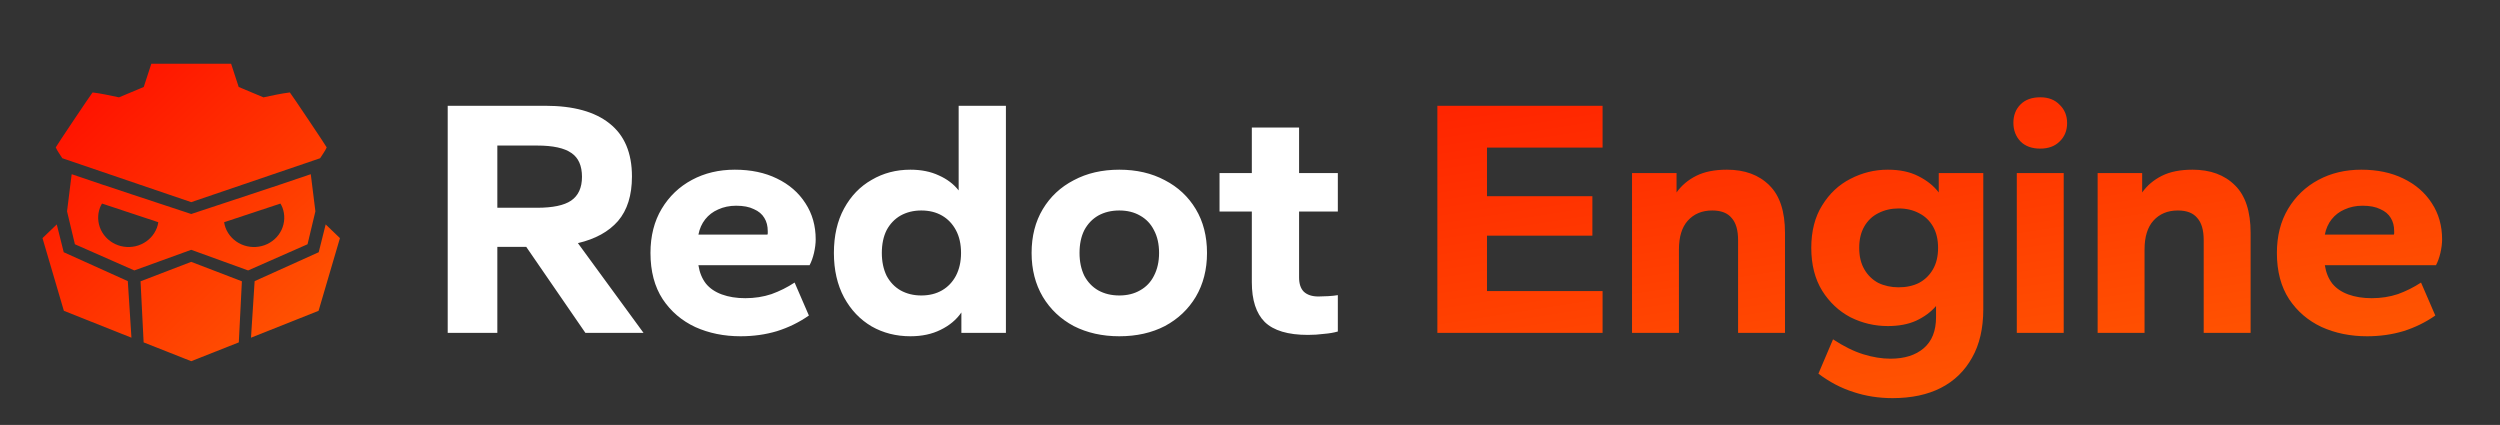
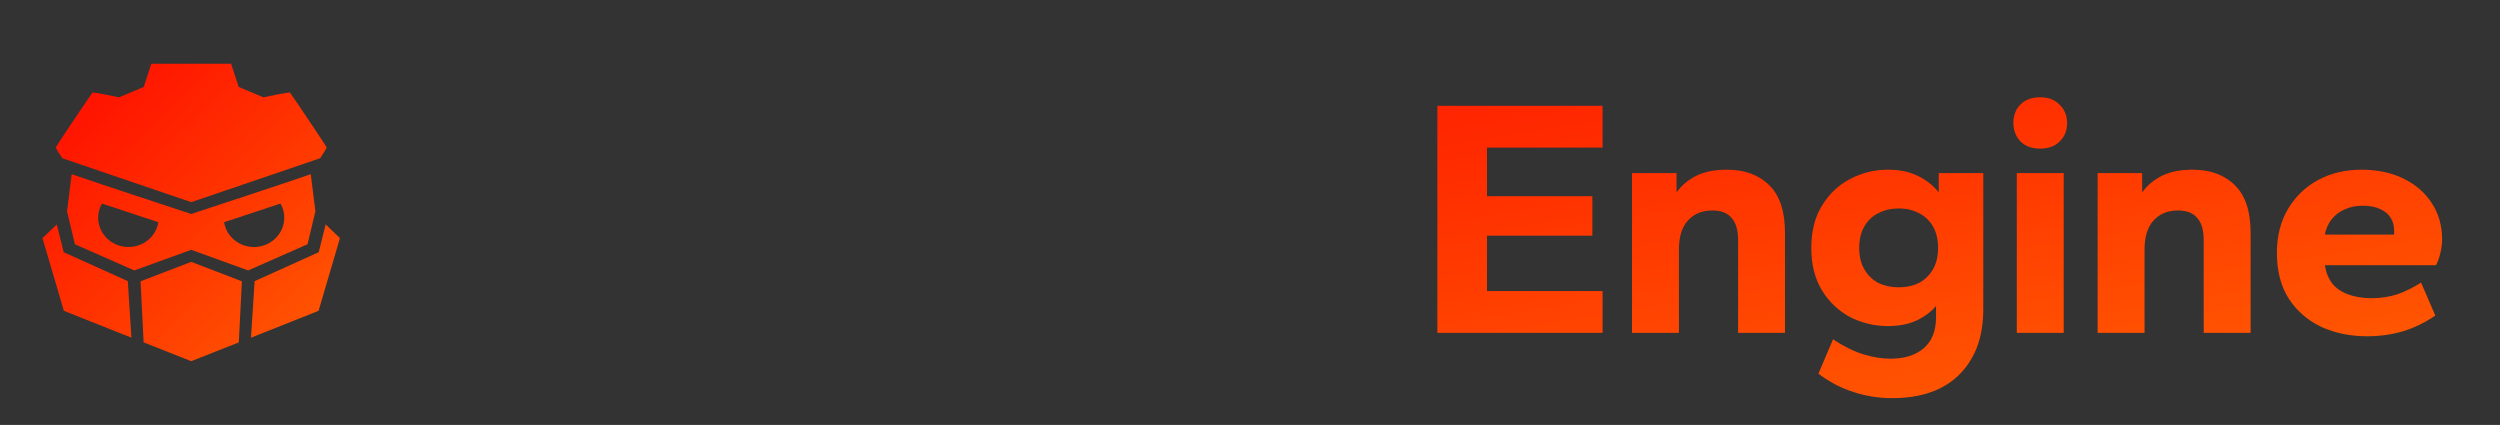
<svg xmlns="http://www.w3.org/2000/svg" width="706" height="120" viewBox="0 0 706 120" fill="none">
  <rect x="0" y="0" width="706" height="120" fill="#333333" stroke="none" />
  <path d="M42.735 18L40.595 24.557C38.264 25.535 35.933 26.512 33.603 27.491C31.13 26.985 28.651 26.4 26.145 26.107C25.749 26.539 15.74 41.469 15.743 41.623C16.204 42.718 16.996 43.661 17.595 44.685L54 57.088L90.405 44.685C91.004 43.661 91.796 42.718 92.257 41.623C92.259 41.469 82.251 26.539 81.855 26.107C79.349 26.4 76.87 26.985 74.397 27.491C72.067 26.512 69.736 25.535 67.405 24.557L65.265 18H42.735ZM20.367 49.196C20.322 49.183 20.232 49.248 20.228 49.27C19.79 52.738 18.933 59.676 18.933 59.676L21.151 68.977L37.933 76.372L54 70.544L70.067 76.372L86.849 68.977L89.067 59.676C89.067 59.676 88.21 52.738 87.772 49.27C87.768 49.241 87.607 49.134 87.607 49.242C76.621 53.03 65.162 56.698 54 60.434C42.838 56.698 31.378 53.03 20.392 49.242C20.392 49.215 20.383 49.201 20.367 49.196ZM28.808 57.486C34.078 59.249 39.392 61.001 44.706 62.752C44.626 63.292 44.492 63.823 44.304 64.338C43.518 66.402 41.919 68.079 39.858 68.999C37.797 69.92 35.443 70.009 33.314 69.247C31.186 68.485 29.456 66.934 28.507 64.935C27.558 62.936 27.466 60.654 28.252 58.59C28.409 58.209 28.594 57.84 28.808 57.486ZM79.192 57.486C79.406 57.84 79.591 58.209 79.748 58.59C80.534 60.654 80.443 62.936 79.493 64.935C78.544 66.934 76.814 68.485 74.686 69.247C72.557 70.009 70.203 69.92 68.142 68.999C66.081 68.079 64.482 66.402 63.696 64.338C63.508 63.823 63.374 63.292 63.294 62.752C68.608 61.001 73.922 59.249 79.192 57.486ZM16.03 63.373L12 67.245L18.037 87.774L37.119 95.364L36.092 79.394L17.996 71.228L16.03 63.373ZM91.97 63.373L90.004 71.228L71.908 79.394L70.881 95.364L89.963 87.774L96 67.245L91.97 63.373ZM54 73.947L39.691 79.438L40.56 96.69L54 102L67.44 96.69L68.309 79.438L54 73.947Z" fill="url(#paint0_linear_1063_3754)" />
-   <path d="M126.432 94V29.872H153.984C161.92 29.872 167.968 31.536 172.128 34.864C176.352 38.192 178.464 43.184 178.464 49.84C178.464 55.152 177.152 59.344 174.528 62.416C171.904 65.424 168.128 67.504 163.2 68.656L181.728 94H165.312L148.608 69.712H140.448V94H126.432ZM140.448 58.672H151.68C156.096 58.672 159.296 58 161.28 56.656C163.328 55.248 164.352 53.008 164.352 49.936C164.352 46.8 163.36 44.56 161.376 43.216C159.392 41.808 156.16 41.104 151.68 41.104H140.448V58.672ZM209.135 94.96C204.463 94.96 200.207 94.096 196.367 92.368C192.527 90.576 189.455 87.952 187.151 84.496C184.847 80.976 183.695 76.624 183.695 71.44C183.695 66.64 184.751 62.48 186.863 58.96C188.975 55.44 191.823 52.72 195.407 50.8C198.991 48.88 203.023 47.92 207.503 47.92C212.047 47.92 216.015 48.752 219.407 50.416C222.863 52.08 225.551 54.416 227.471 57.424C229.391 60.368 230.351 63.76 230.351 67.6C230.351 68.752 230.191 70.032 229.871 71.44C229.551 72.784 229.135 73.936 228.623 74.896H197.231C197.551 76.944 198.255 78.672 199.343 80.08C200.431 81.424 201.935 82.448 203.855 83.152C205.775 83.856 207.983 84.208 210.479 84.208C213.103 84.208 215.567 83.824 217.871 83.056C220.175 82.224 222.351 81.136 224.399 79.792L228.431 89.104C225.679 91.024 222.671 92.496 219.407 93.52C216.207 94.48 212.783 94.96 209.135 94.96ZM197.231 66.256H216.719C216.783 66.128 216.815 66 216.815 65.872C216.815 65.744 216.815 65.552 216.815 65.296C216.815 63.824 216.495 62.576 215.855 61.552C215.215 60.464 214.223 59.632 212.879 59.056C211.599 58.416 209.935 58.096 207.887 58.096C206.031 58.096 204.335 58.448 202.799 59.152C201.327 59.792 200.111 60.72 199.151 61.936C198.191 63.152 197.551 64.592 197.231 66.256ZM257.093 94.96C253.061 94.96 249.413 94.032 246.149 92.176C242.885 90.256 240.293 87.536 238.373 84.016C236.453 80.432 235.493 76.24 235.493 71.44C235.493 66.576 236.453 62.384 238.373 58.864C240.293 55.344 242.885 52.656 246.149 50.8C249.413 48.88 253.061 47.92 257.093 47.92C260.165 47.92 262.853 48.464 265.157 49.552C267.461 50.576 269.317 51.984 270.725 53.776V29.872H284.069V94H271.493V88.24C270.085 90.288 268.133 91.92 265.637 93.136C263.205 94.352 260.357 94.96 257.093 94.96ZM260.165 83.44C262.405 83.44 264.357 82.96 266.021 82C267.685 81.04 268.997 79.664 269.957 77.872C270.917 76.016 271.397 73.872 271.397 71.44C271.397 68.944 270.917 66.8 269.957 65.008C268.997 63.216 267.685 61.84 266.021 60.88C264.357 59.92 262.405 59.44 260.165 59.44C257.989 59.44 256.037 59.92 254.309 60.88C252.645 61.84 251.333 63.216 250.373 65.008C249.477 66.8 249.029 68.944 249.029 71.44C249.029 73.872 249.477 76.016 250.373 77.872C251.333 79.664 252.645 81.04 254.309 82C256.037 82.96 257.989 83.44 260.165 83.44ZM316.091 94.96C311.291 94.96 307.003 94 303.227 92.08C299.515 90.096 296.603 87.344 294.491 83.824C292.379 80.24 291.323 76.112 291.323 71.44C291.323 66.704 292.379 62.576 294.491 59.056C296.603 55.536 299.515 52.816 303.227 50.896C306.939 48.912 311.227 47.92 316.091 47.92C320.955 47.92 325.243 48.912 328.955 50.896C332.667 52.816 335.579 55.536 337.691 59.056C339.803 62.576 340.859 66.704 340.859 71.44C340.859 76.112 339.803 80.24 337.691 83.824C335.579 87.344 332.667 90.096 328.955 92.08C325.243 94 320.955 94.96 316.091 94.96ZM316.091 83.44C318.331 83.44 320.283 82.96 321.947 82C323.675 81.04 324.987 79.664 325.883 77.872C326.843 76.016 327.323 73.872 327.323 71.44C327.323 68.944 326.843 66.8 325.883 65.008C324.987 63.216 323.675 61.84 321.947 60.88C320.283 59.92 318.331 59.44 316.091 59.44C313.851 59.44 311.867 59.92 310.139 60.88C308.475 61.84 307.163 63.216 306.203 65.008C305.307 66.8 304.859 68.944 304.859 71.44C304.859 73.872 305.307 76.016 306.203 77.872C307.163 79.664 308.475 81.04 310.139 82C311.867 82.96 313.851 83.44 316.091 83.44ZM369.356 94.576C363.724 94.576 359.66 93.36 357.164 90.928C354.732 88.496 353.516 84.752 353.516 79.696V59.728H344.396V48.88H353.516V36.016H366.86V48.88H377.804V59.728H366.86V78.352C366.86 80.144 367.308 81.488 368.204 82.384C369.164 83.28 370.54 83.728 372.332 83.728C373.1 83.728 374.028 83.696 375.116 83.632C376.204 83.568 377.1 83.472 377.804 83.344V93.616C376.716 93.936 375.404 94.16 373.868 94.288C372.396 94.48 370.892 94.576 369.356 94.576Z" fill="white" />
  <path d="M405.912 94V29.872H452.568V41.68H419.928V55.408H449.688V66.544H419.928V82.192H452.568V94H405.912ZM460.882 94V48.88H473.458V54.352C474.866 52.368 476.722 50.8 479.026 49.648C481.33 48.496 484.21 47.92 487.666 47.92C492.722 47.92 496.722 49.392 499.666 52.336C502.611 55.216 504.083 59.696 504.083 65.776V94H490.834V67.792C490.834 64.976 490.226 62.896 489.01 61.552C487.858 60.144 486.034 59.44 483.538 59.44C480.658 59.44 478.354 60.4 476.626 62.32C474.962 64.176 474.13 66.896 474.13 70.48V94H460.882ZM534.449 112.432C530.545 112.432 526.865 111.856 523.409 110.704C519.953 109.616 516.657 107.888 513.521 105.52L517.649 95.824C520.657 97.808 523.505 99.216 526.193 100.048C528.881 100.88 531.441 101.296 533.873 101.296C537.841 101.296 540.977 100.304 543.281 98.32C545.585 96.336 546.737 93.424 546.737 89.584V86.416C545.329 88.08 543.473 89.456 541.169 90.544C538.929 91.568 536.241 92.08 533.105 92.08C529.393 92.08 525.873 91.248 522.545 89.584C519.281 87.856 516.625 85.36 514.577 82.096C512.529 78.768 511.505 74.736 511.505 70C511.505 65.264 512.529 61.264 514.577 58C516.625 54.672 519.281 52.176 522.545 50.512C525.873 48.784 529.393 47.92 533.105 47.92C536.497 47.92 539.377 48.528 541.745 49.744C544.177 50.96 546.097 52.496 547.505 54.352V48.88H560.081V87.28C560.081 92.72 559.025 97.296 556.913 101.008C554.801 104.784 551.857 107.632 548.081 109.552C544.305 111.472 539.761 112.432 534.449 112.432ZM536.177 81.136C538.353 81.136 540.273 80.72 541.937 79.888C543.601 78.992 544.913 77.712 545.873 76.048C546.833 74.384 547.313 72.368 547.313 70C547.313 67.632 546.833 65.616 545.873 63.952C544.913 62.288 543.601 61.04 541.937 60.208C540.273 59.312 538.353 58.864 536.177 58.864C534.065 58.864 532.145 59.312 530.417 60.208C528.753 61.04 527.441 62.288 526.481 63.952C525.521 65.616 525.041 67.632 525.041 70C525.041 72.368 525.521 74.384 526.481 76.048C527.441 77.712 528.753 78.992 530.417 79.888C532.145 80.72 534.065 81.136 536.177 81.136ZM569.543 94V48.88H582.791V94H569.543ZM576.167 41.968C573.799 41.968 571.943 41.296 570.599 39.952C569.255 38.544 568.583 36.784 568.583 34.672C568.583 32.56 569.255 30.832 570.599 29.488C571.943 28.144 573.799 27.472 576.167 27.472C578.471 27.472 580.295 28.176 581.639 29.584C583.047 30.928 583.751 32.656 583.751 34.768C583.751 36.88 583.047 38.608 581.639 39.952C580.295 41.296 578.471 41.968 576.167 41.968ZM592.372 94V48.88H604.948V54.352C606.356 52.368 608.212 50.8 610.516 49.648C612.82 48.496 615.7 47.92 619.156 47.92C624.212 47.92 628.212 49.392 631.156 52.336C634.1 55.216 635.572 59.696 635.572 65.776V94H622.324V67.792C622.324 64.976 621.716 62.896 620.5 61.552C619.348 60.144 617.524 59.44 615.028 59.44C612.148 59.44 609.844 60.4 608.116 62.32C606.452 64.176 605.62 66.896 605.62 70.48V94H592.372ZM668.435 94.96C663.763 94.96 659.507 94.096 655.667 92.368C651.827 90.576 648.755 87.952 646.451 84.496C644.147 80.976 642.995 76.624 642.995 71.44C642.995 66.64 644.051 62.48 646.163 58.96C648.275 55.44 651.123 52.72 654.707 50.8C658.291 48.88 662.323 47.92 666.803 47.92C671.347 47.92 675.315 48.752 678.707 50.416C682.163 52.08 684.851 54.416 686.771 57.424C688.691 60.368 689.651 63.76 689.651 67.6C689.651 68.752 689.491 70.032 689.171 71.44C688.851 72.784 688.435 73.936 687.923 74.896H656.531C656.851 76.944 657.555 78.672 658.643 80.08C659.731 81.424 661.235 82.448 663.155 83.152C665.075 83.856 667.283 84.208 669.779 84.208C672.403 84.208 674.867 83.824 677.171 83.056C679.475 82.224 681.651 81.136 683.699 79.792L687.731 89.104C684.979 91.024 681.971 92.496 678.707 93.52C675.507 94.48 672.083 94.96 668.435 94.96ZM656.531 66.256H676.019C676.083 66.128 676.115 66 676.115 65.872C676.115 65.744 676.115 65.552 676.115 65.296C676.115 63.824 675.795 62.576 675.155 61.552C674.515 60.464 673.523 59.632 672.179 59.056C670.899 58.416 669.235 58.096 667.187 58.096C665.331 58.096 663.635 58.448 662.099 59.152C660.627 59.792 659.411 60.72 658.451 61.936C657.491 63.152 656.851 64.592 656.531 66.256Z" fill="url(#paint1_linear_1063_3754)" />
  <defs>
    <linearGradient id="paint0_linear_1063_3754" x1="25.376" y1="27.398" x2="112.348" y2="119.812" gradientUnits="userSpaceOnUse">
      <stop stop-color="#FF1300" />
      <stop offset="1" stop-color="#FF6E01" />
    </linearGradient>
    <linearGradient id="paint1_linear_1063_3754" x1="211.405" y1="22.741" x2="241.994" y2="217.085" gradientUnits="userSpaceOnUse">
      <stop stop-color="#FF1300" />
      <stop offset="1" stop-color="#FF6E01" />
    </linearGradient>
  </defs>
</svg>